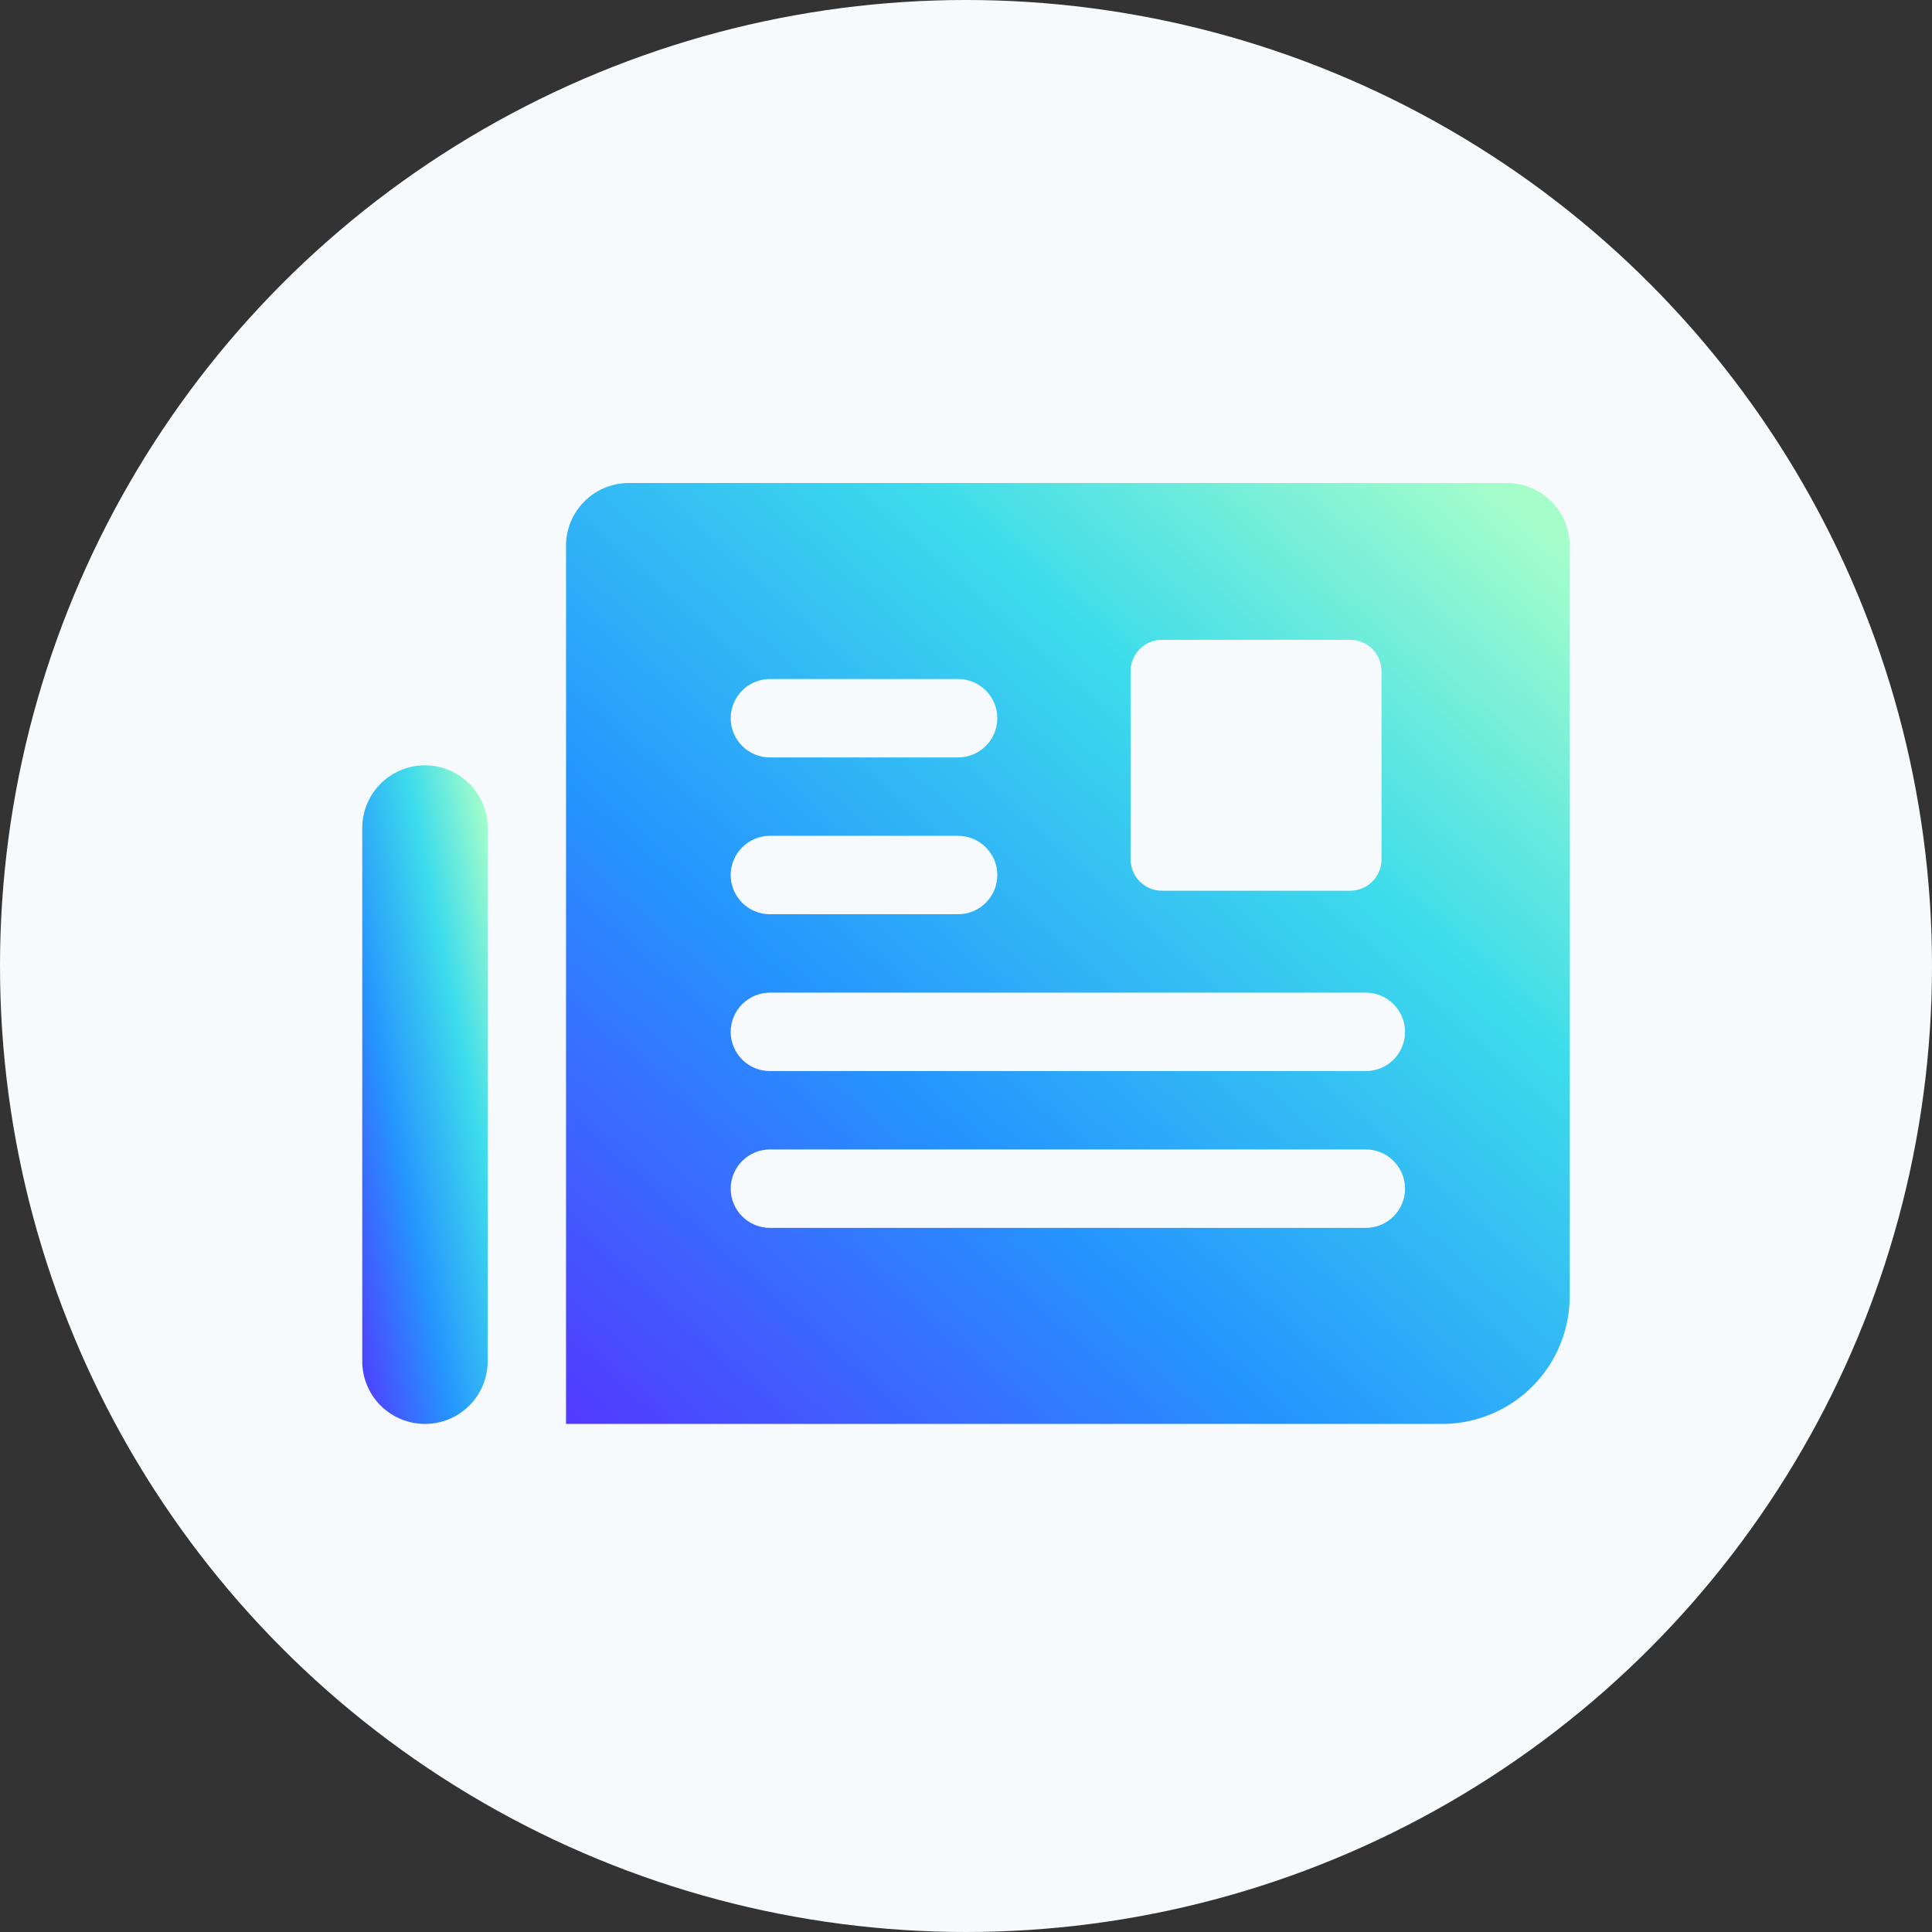
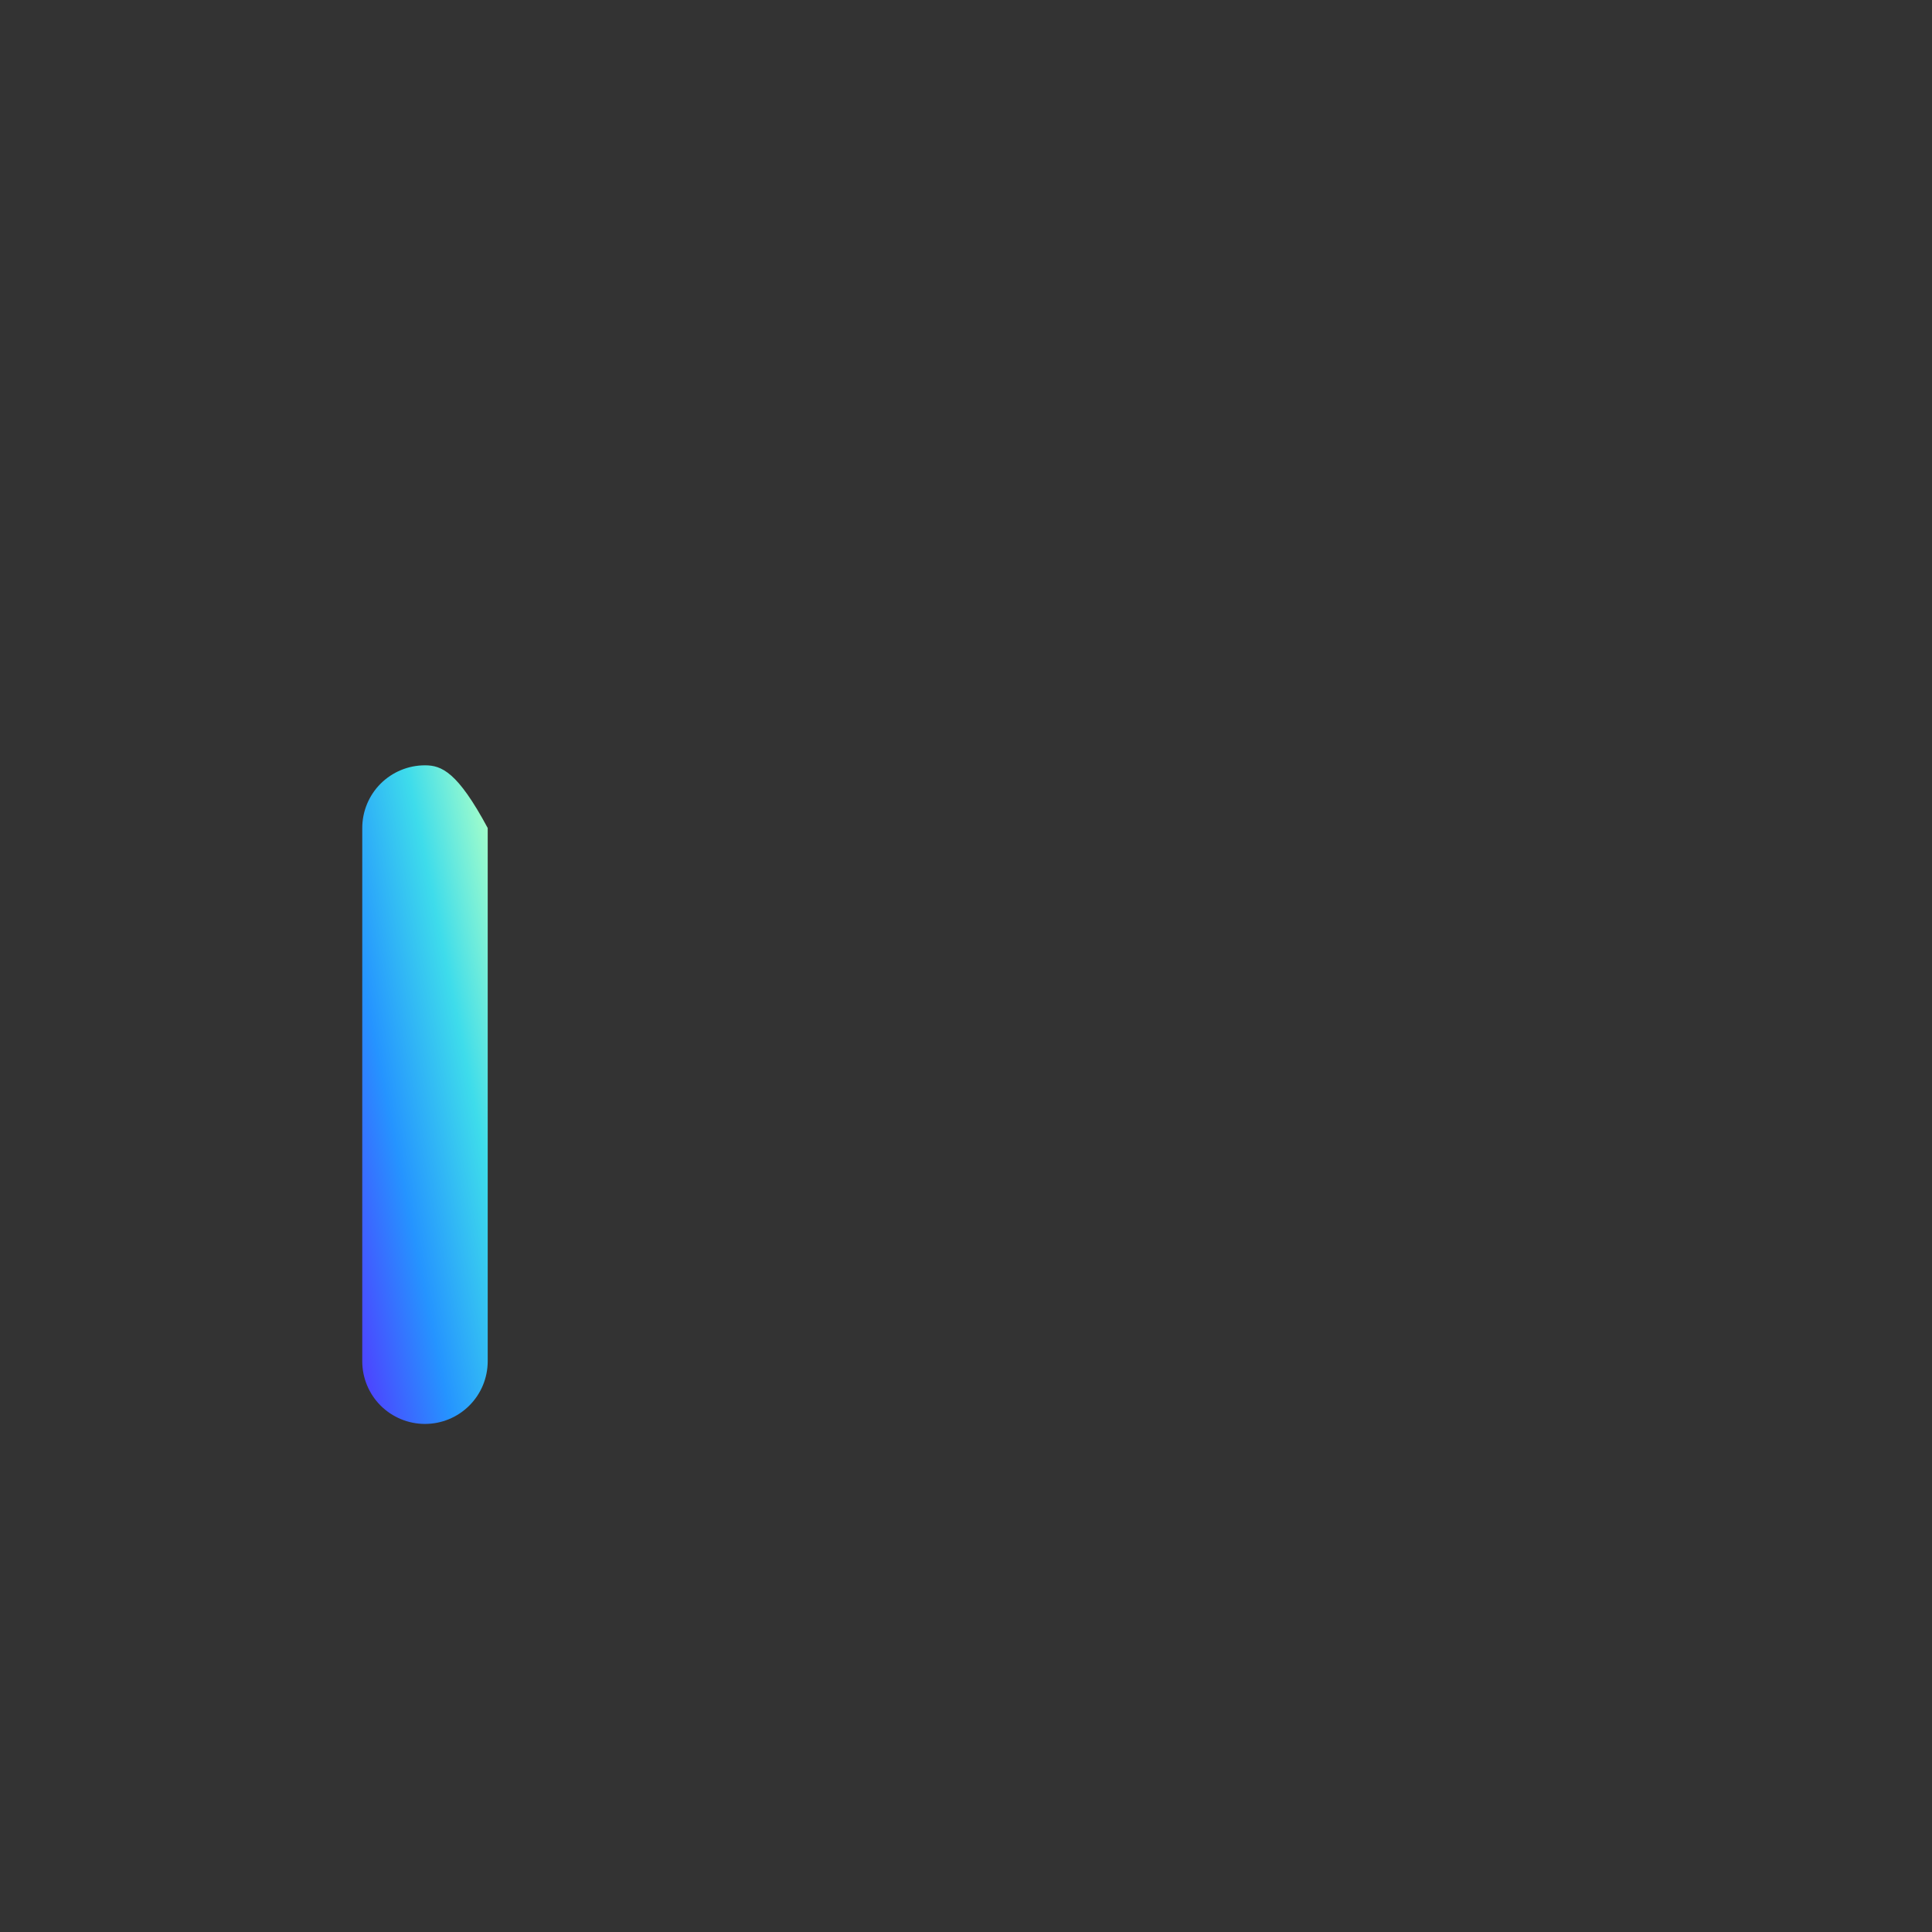
<svg xmlns="http://www.w3.org/2000/svg" width="48" height="48" viewBox="0 0 48 48" fill="none">
  <rect x="0" y="0" width="48" height="48" fill="#333333" stroke="none" />
-   <circle cx="24" cy="24" r="24" fill="#F7FAFD" />
  <g clip-path="url(#clip0_8579_181059)">
-     <path d="M10.558 19.014C10.145 19.014 9.749 19.178 9.456 19.47C9.164 19.762 9 20.159 9 20.572V33.819C9 34.232 9.164 34.629 9.456 34.921C9.749 35.213 10.145 35.377 10.558 35.377C10.972 35.377 11.368 35.213 11.66 34.921C11.953 34.629 12.117 34.232 12.117 33.819V20.572C12.117 20.159 11.953 19.762 11.66 19.47C11.368 19.178 10.972 19.014 10.558 19.014Z" fill="url(#paint0_linear_8579_181059)" />
-     <path d="M37.44 12H15.622C15.413 12 15.205 12.042 15.013 12.124C14.82 12.205 14.646 12.325 14.5 12.476C14.355 12.626 14.241 12.804 14.166 13C14.091 13.195 14.056 13.404 14.063 13.613V35.377H35.882C36.298 35.37 36.709 35.28 37.091 35.114C37.473 34.949 37.819 34.709 38.108 34.409C38.398 34.11 38.625 33.756 38.778 33.368C38.931 32.981 39.006 32.567 38.998 32.151V13.613C39.006 13.404 38.971 13.195 38.896 13C38.821 12.804 38.707 12.626 38.562 12.476C38.416 12.325 38.242 12.205 38.049 12.124C37.857 12.042 37.649 12 37.44 12ZM28.089 16.675C28.089 16.469 28.172 16.27 28.318 16.124C28.464 15.978 28.662 15.896 28.869 15.896H33.544C33.751 15.896 33.949 15.978 34.095 16.124C34.241 16.27 34.323 16.469 34.323 16.675V21.351C34.323 21.557 34.241 21.756 34.095 21.902C33.949 22.048 33.751 22.13 33.544 22.13H28.869C28.662 22.13 28.464 22.048 28.318 21.902C28.172 21.756 28.089 21.557 28.089 21.351V16.675ZM19.128 16.87H23.804C24.062 16.87 24.31 16.973 24.492 17.155C24.675 17.338 24.778 17.586 24.778 17.844C24.778 18.102 24.675 18.35 24.492 18.533C24.31 18.716 24.062 18.818 23.804 18.818H19.128C18.87 18.818 18.622 18.716 18.44 18.533C18.257 18.35 18.154 18.102 18.154 17.844C18.154 17.586 18.257 17.338 18.44 17.155C18.622 16.973 18.87 16.87 19.128 16.87ZM19.128 20.766H23.804C24.062 20.766 24.31 20.869 24.492 21.052C24.675 21.234 24.778 21.482 24.778 21.74C24.778 21.999 24.675 22.246 24.492 22.429C24.31 22.612 24.062 22.714 23.804 22.714H19.128C18.87 22.714 18.622 22.612 18.44 22.429C18.257 22.246 18.154 21.999 18.154 21.74C18.154 21.482 18.257 21.234 18.44 21.052C18.622 20.869 18.87 20.766 19.128 20.766ZM33.934 30.506H19.128C18.87 30.506 18.622 30.404 18.44 30.221C18.257 30.038 18.154 29.791 18.154 29.532C18.154 29.274 18.257 29.026 18.44 28.844C18.622 28.661 18.87 28.558 19.128 28.558H33.934C34.192 28.558 34.44 28.661 34.622 28.844C34.805 29.026 34.908 29.274 34.908 29.532C34.908 29.791 34.805 30.038 34.622 30.221C34.44 30.404 34.192 30.506 33.934 30.506ZM33.934 26.61H19.128C18.87 26.61 18.622 26.508 18.44 26.325C18.257 26.142 18.154 25.895 18.154 25.636C18.154 25.378 18.257 25.13 18.44 24.948C18.622 24.765 18.87 24.662 19.128 24.662H33.934C34.192 24.662 34.44 24.765 34.622 24.948C34.805 25.13 34.908 25.378 34.908 25.636C34.908 25.895 34.805 26.142 34.622 26.325C34.44 26.508 34.192 26.61 33.934 26.61Z" fill="url(#paint1_linear_8579_181059)" />
+     <path d="M10.558 19.014C10.145 19.014 9.749 19.178 9.456 19.47C9.164 19.762 9 20.159 9 20.572V33.819C9 34.232 9.164 34.629 9.456 34.921C9.749 35.213 10.145 35.377 10.558 35.377C10.972 35.377 11.368 35.213 11.66 34.921C11.953 34.629 12.117 34.232 12.117 33.819V20.572C11.368 19.178 10.972 19.014 10.558 19.014Z" fill="url(#paint0_linear_8579_181059)" />
  </g>
  <defs>
    <linearGradient id="paint0_linear_8579_181059" x1="11.993" y1="19.559" x2="5.93" y2="20.774" gradientUnits="userSpaceOnUse">
      <stop stop-color="#A5FECA" />
      <stop offset="0.283" stop-color="#3EDCEB" />
      <stop offset="0.624" stop-color="#2594FF" />
      <stop offset="1" stop-color="#5533FF" />
    </linearGradient>
    <linearGradient id="paint1_linear_8579_181059" x1="38.006" y1="12.779" x2="15.688" y2="37.838" gradientUnits="userSpaceOnUse">
      <stop stop-color="#A5FECA" />
      <stop offset="0.283" stop-color="#3EDCEB" />
      <stop offset="0.624" stop-color="#2594FF" />
      <stop offset="1" stop-color="#5533FF" />
    </linearGradient>
    <clipPath id="clip0_8579_181059">
      <rect width="30" height="23.377" fill="white" transform="translate(9 12)" />
    </clipPath>
  </defs>
</svg>